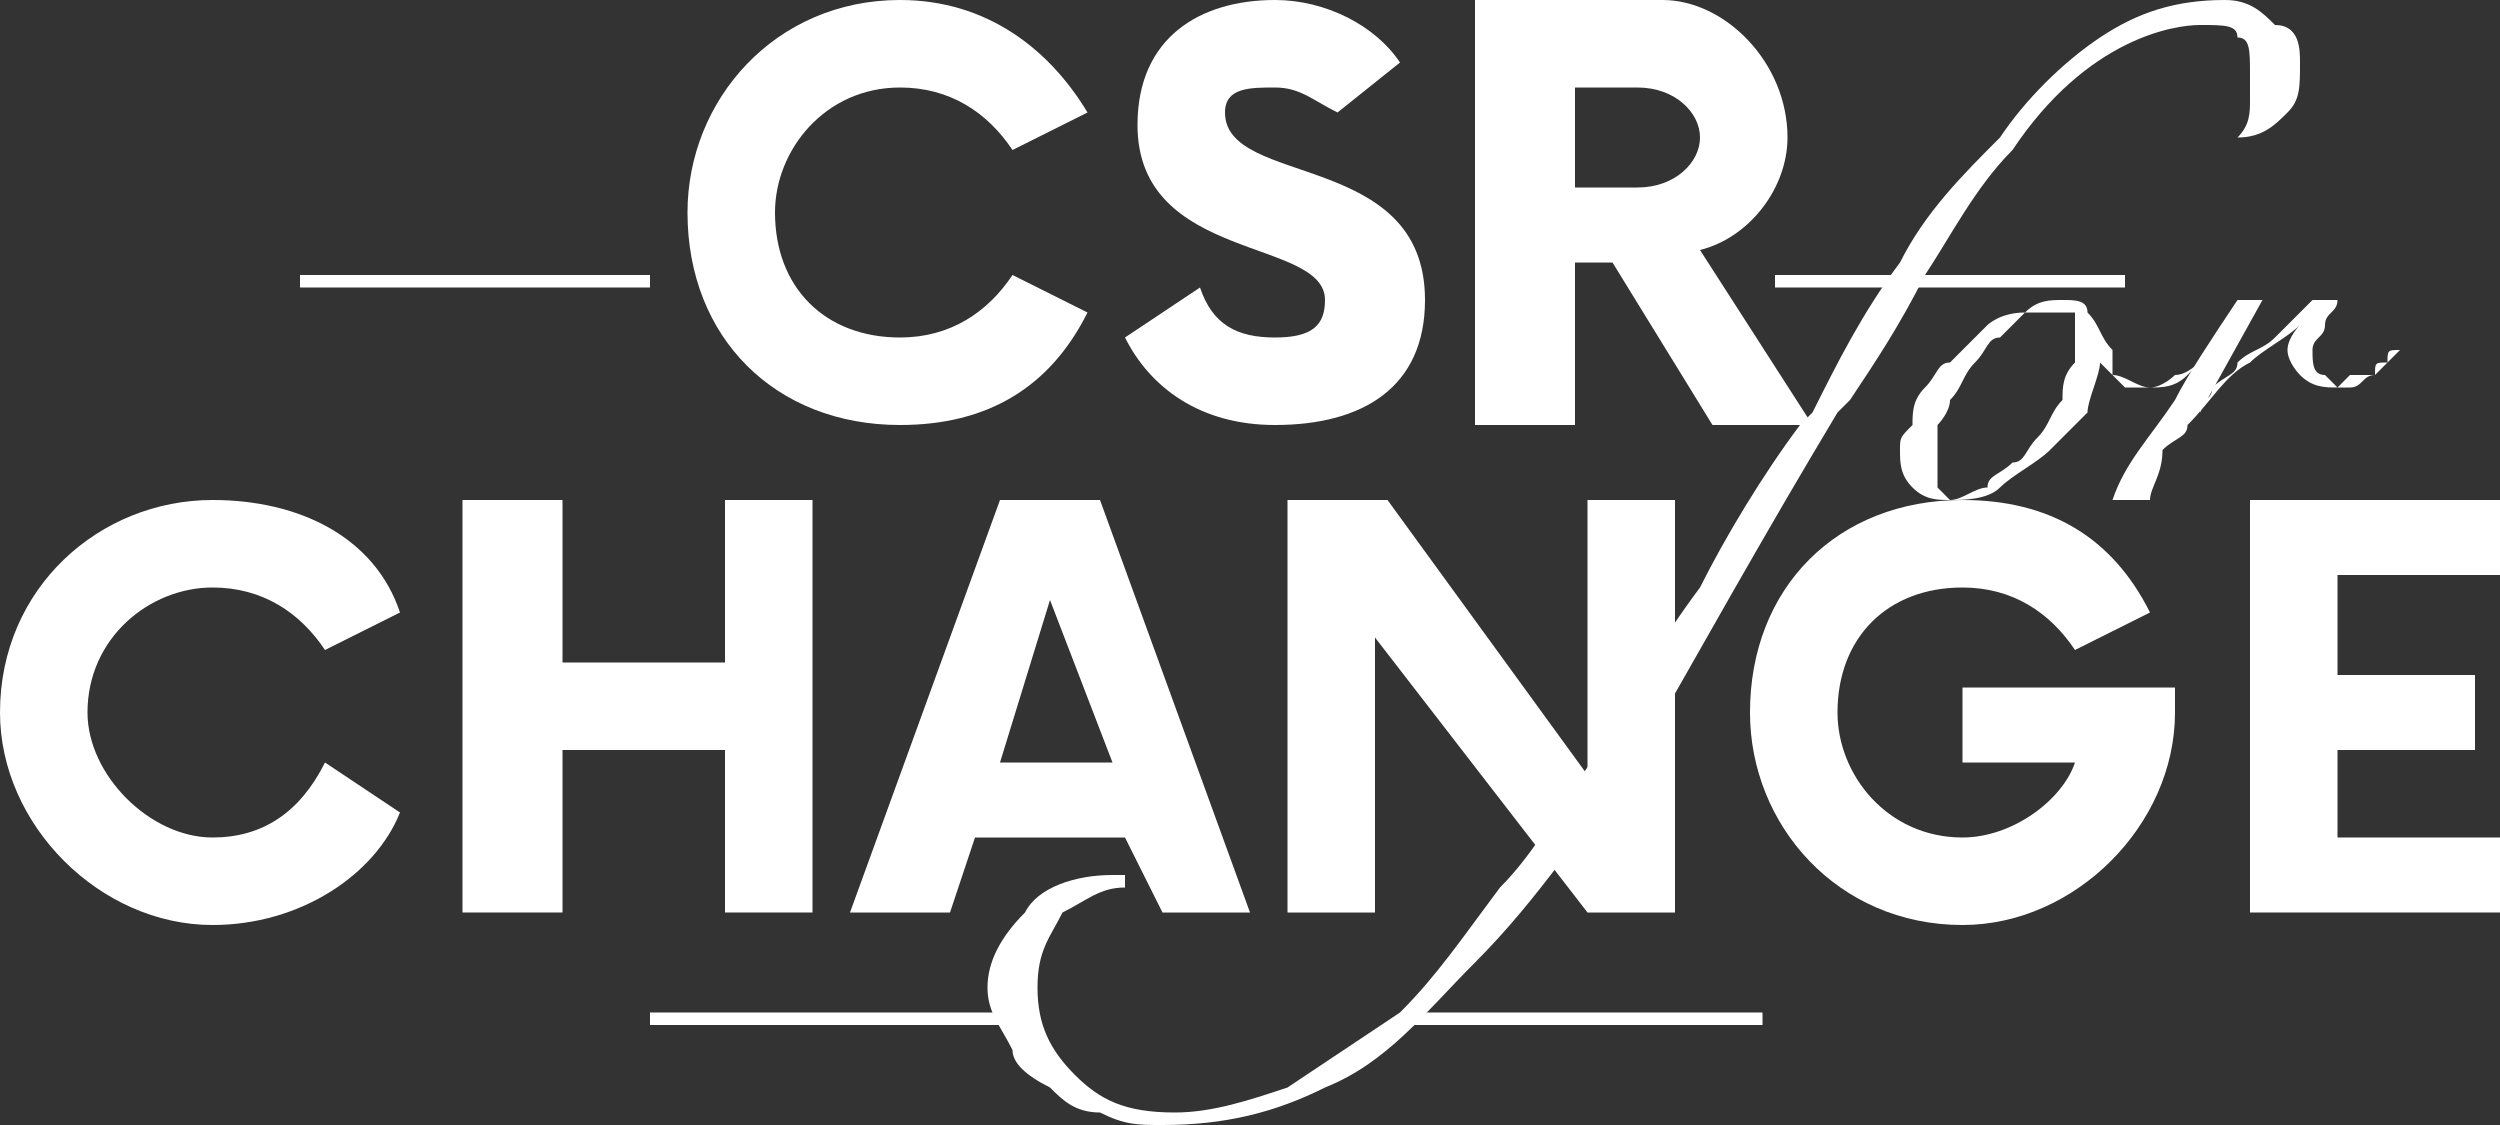
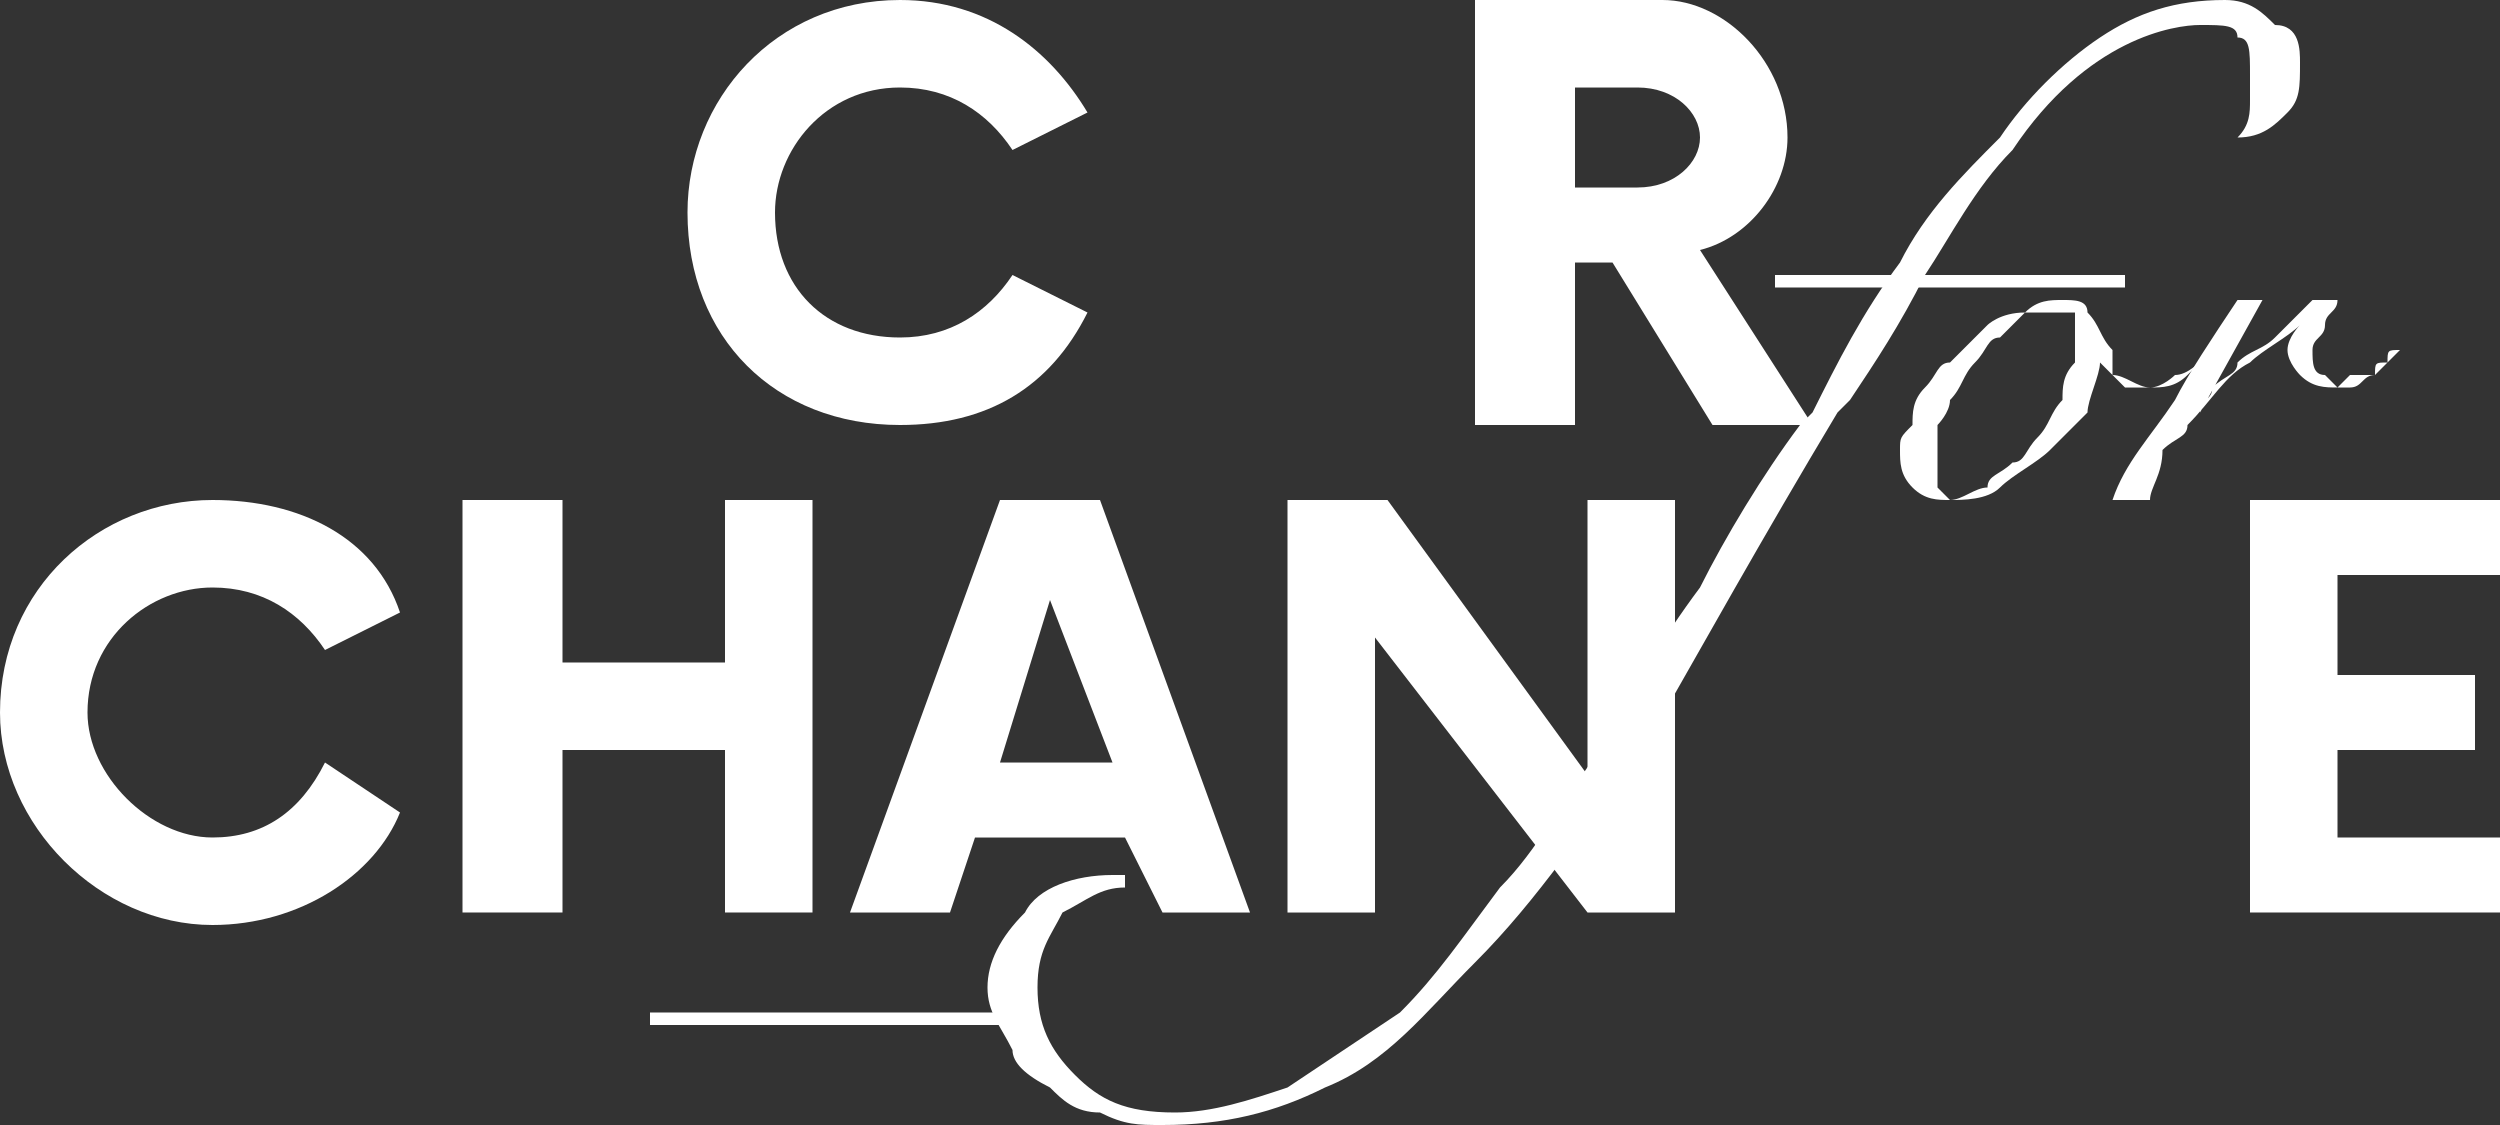
<svg xmlns="http://www.w3.org/2000/svg" xml:space="preserve" width="200px" height="90px" style="shape-rendering:geometricPrecision; text-rendering:geometricPrecision; image-rendering:optimizeQuality; fill-rule:evenodd; clip-rule:evenodd" viewBox="0 0 200 90">
  <rect x="0" y="0" width="200" height="90" fill="#333333" stroke="none" />
  <defs>
    <style type="text/css">       .fil0 {fill:white;fill-rule:nonzero}     </style>
  </defs>
  <g id="Layer_x0020_1">
    <g id="_2097973033040">
      <path class="fil0" d="M55 17c0,-9 7,-17 17,-17 7,0 12,4 15,9l-6 3c-2,-3 -5,-5 -9,-5 -6,0 -10,5 -10,10 0,6 4,10 10,10 4,0 7,-2 9,-5l6 3c-3,6 -8,9 -15,9 -10,0 -17,-7 -17,-17z" />
-       <path class="fil0" d="M90 27l6 -4c1,3 3,4 6,4 3,0 4,-1 4,-3 0,-5 -15,-3 -15,-14 0,-7 5,-10 11,-10 4,0 8,2 10,5l-5 4c-2,-1 -3,-2 -5,-2 -2,0 -4,0 -4,2 0,6 16,3 16,15 0,7 -5,10 -12,10 -6,0 -10,-3 -12,-7z" />
      <path class="fil0" d="M136 11c0,-2 -2,-4 -5,-4l-5 0 0 8 5 0c3,0 5,-2 5,-4zm9 23l-8 0 -8 -13 -3 0 0 13 -8 0 0 -34 15 0c5,0 10,5 10,11 0,4 -3,8 -7,9l9 14z" />
      <path class="fil0" d="M145 33c2,-4 4,-8 7,-12 2,-4 5,-7 8,-10 2,-3 5,-6 8,-8 3,-2 6,-3 10,-3 2,0 3,1 4,2 2,0 2,2 2,3 0,2 0,3 -1,4 -1,1 -2,2 -4,2 1,-1 1,-2 1,-3 0,-1 0,-1 0,-2 0,-2 0,-3 -1,-3 0,-1 -1,-1 -3,-1 -2,0 -9,1 -15,10 -3,3 -5,7 -7,10 -2,4 -4,7 -6,10l-1 1c-6,10 -11,19 -15,26 -5,7 -9,13 -14,18 -4,4 -7,8 -12,10 -4,2 -8,3 -13,3 -2,0 -3,0 -5,-1 -2,0 -3,-1 -4,-2 -2,-1 -3,-2 -3,-3 -1,-2 -2,-3 -2,-5 0,-2 1,-4 3,-6 1,-2 4,-3 7,-3l1 0 0 1c-2,0 -3,1 -5,2 -1,2 -2,3 -2,6 0,3 1,5 3,7 2,2 4,3 8,3 3,0 6,-1 9,-2 3,-2 6,-4 9,-6 3,-3 5,-6 8,-10 3,-3 5,-7 8,-11 2,-4 5,-9 8,-13 2,-4 5,-9 8,-13l1 -1z" />
      <path class="fil0" d="M155 37c0,1 0,1 0,2 0,0 1,1 1,1 1,0 2,-1 3,-1 0,-1 1,-1 2,-2 1,0 1,-1 2,-2 1,-1 1,-2 2,-3 0,-1 0,-2 1,-3 0,-1 0,-1 0,-2 0,-1 0,-1 0,-2 -1,0 -1,0 -2,0 0,0 -1,0 -2,0 -1,1 -1,1 -2,2 -1,0 -1,1 -2,2 -1,1 -1,2 -2,3 0,1 -1,2 -1,2 0,1 0,2 0,3zm22 -9c-1,1 -2,2 -2,2 -1,1 -2,1 -3,1 -1,0 -2,0 -2,0 -1,-1 -1,-1 -2,-2l0 0c0,1 -1,3 -1,4 -1,1 -2,2 -3,3 -1,1 -3,2 -4,3 -1,1 -3,1 -4,1 -1,0 -2,0 -3,-1 -1,-1 -1,-2 -1,-3 0,-1 0,-1 1,-2 0,-1 0,-2 1,-3 1,-1 1,-2 2,-2 1,-1 2,-2 3,-3 0,0 1,-1 3,-1 1,-1 2,-1 3,-1 1,0 2,0 2,1 1,1 1,2 2,3 0,1 0,1 0,2 1,0 2,1 3,1 1,0 2,-1 2,-1 1,0 2,-1 3,-2l0 0z" />
      <path class="fil0" d="M181 24l-5 9 0 0c0,-1 1,-1 1,-2 1,-1 2,-1 2,-2 1,-1 2,-1 3,-2 1,-1 1,-1 2,-2 0,0 1,-1 1,-1 0,0 0,0 1,0 0,0 0,0 1,0 0,0 0,0 0,0 0,1 -1,1 -1,2 0,1 -1,1 -1,2 0,1 0,2 1,2 0,0 1,1 1,1 0,0 1,-1 1,-1 1,0 1,0 2,0 0,-1 0,-1 1,-1 0,-1 0,-1 1,-1l0 0c0,0 -1,1 -1,1 0,0 -1,1 -1,1 -1,0 -1,1 -2,1 0,0 -1,0 -1,0 -1,0 -2,0 -3,-1 0,0 -1,-1 -1,-2 0,-1 1,-2 1,-2l0 0c-1,1 -3,2 -4,3 -2,1 -3,3 -5,5 0,1 -1,1 -2,2 0,2 -1,3 -1,4l-3 0c1,-3 3,-5 5,-8 1,-2 3,-5 5,-8l2 0z" />
      <path class="fil0" d="M0 57c0,-10 8,-17 17,-17 7,0 13,3 15,9l-6 3c-2,-3 -5,-5 -9,-5 -5,0 -10,4 -10,10 0,5 5,10 10,10 4,0 7,-2 9,-6l6 4c-2,5 -8,9 -15,9 -9,0 -17,-8 -17,-17z" />
      <polygon class="fil0" points="65,40 65,73 58,73 58,60 45,60 45,73 37,73 37,40 45,40 45,53 58,53 58,40 " />
      <path class="fil0" d="M89 61l-5 -13 -4 13 9 0zm1 6l-12 0 -2 6 -8 0 12 -33 8 0 12 33 -7 0 -3 -6z" />
      <polygon class="fil0" points="134,40 134,73 127,73 110,51 110,73 103,73 103,40 111,40 127,62 127,40 " />
-       <path class="fil0" d="M174 55l0 2c0,9 -8,17 -17,17 -10,0 -17,-8 -17,-17 0,-10 7,-17 17,-17 7,0 12,3 15,9l-6 3c-2,-3 -5,-5 -9,-5 -6,0 -10,4 -10,10 0,5 4,10 10,10 4,0 8,-3 9,-6l-9 0 0 -6 17 0z" />
      <polygon class="fil0" points="187,46 187,54 198,54 198,60 187,60 187,67 200,67 200,73 180,73 180,40 200,40 200,46 " />
      <polygon class="fil0" points="170,23 142,23 142,22 170,22 " />
-       <polygon class="fil0" points="52,23 24,23 24,22 52,22 " />
      <polygon class="fil0" points="80,82 52,82 52,81 80,81 " />
-       <polygon class="fil0" points="141,82 113,82 113,81 141,81 " />
    </g>
  </g>
</svg>